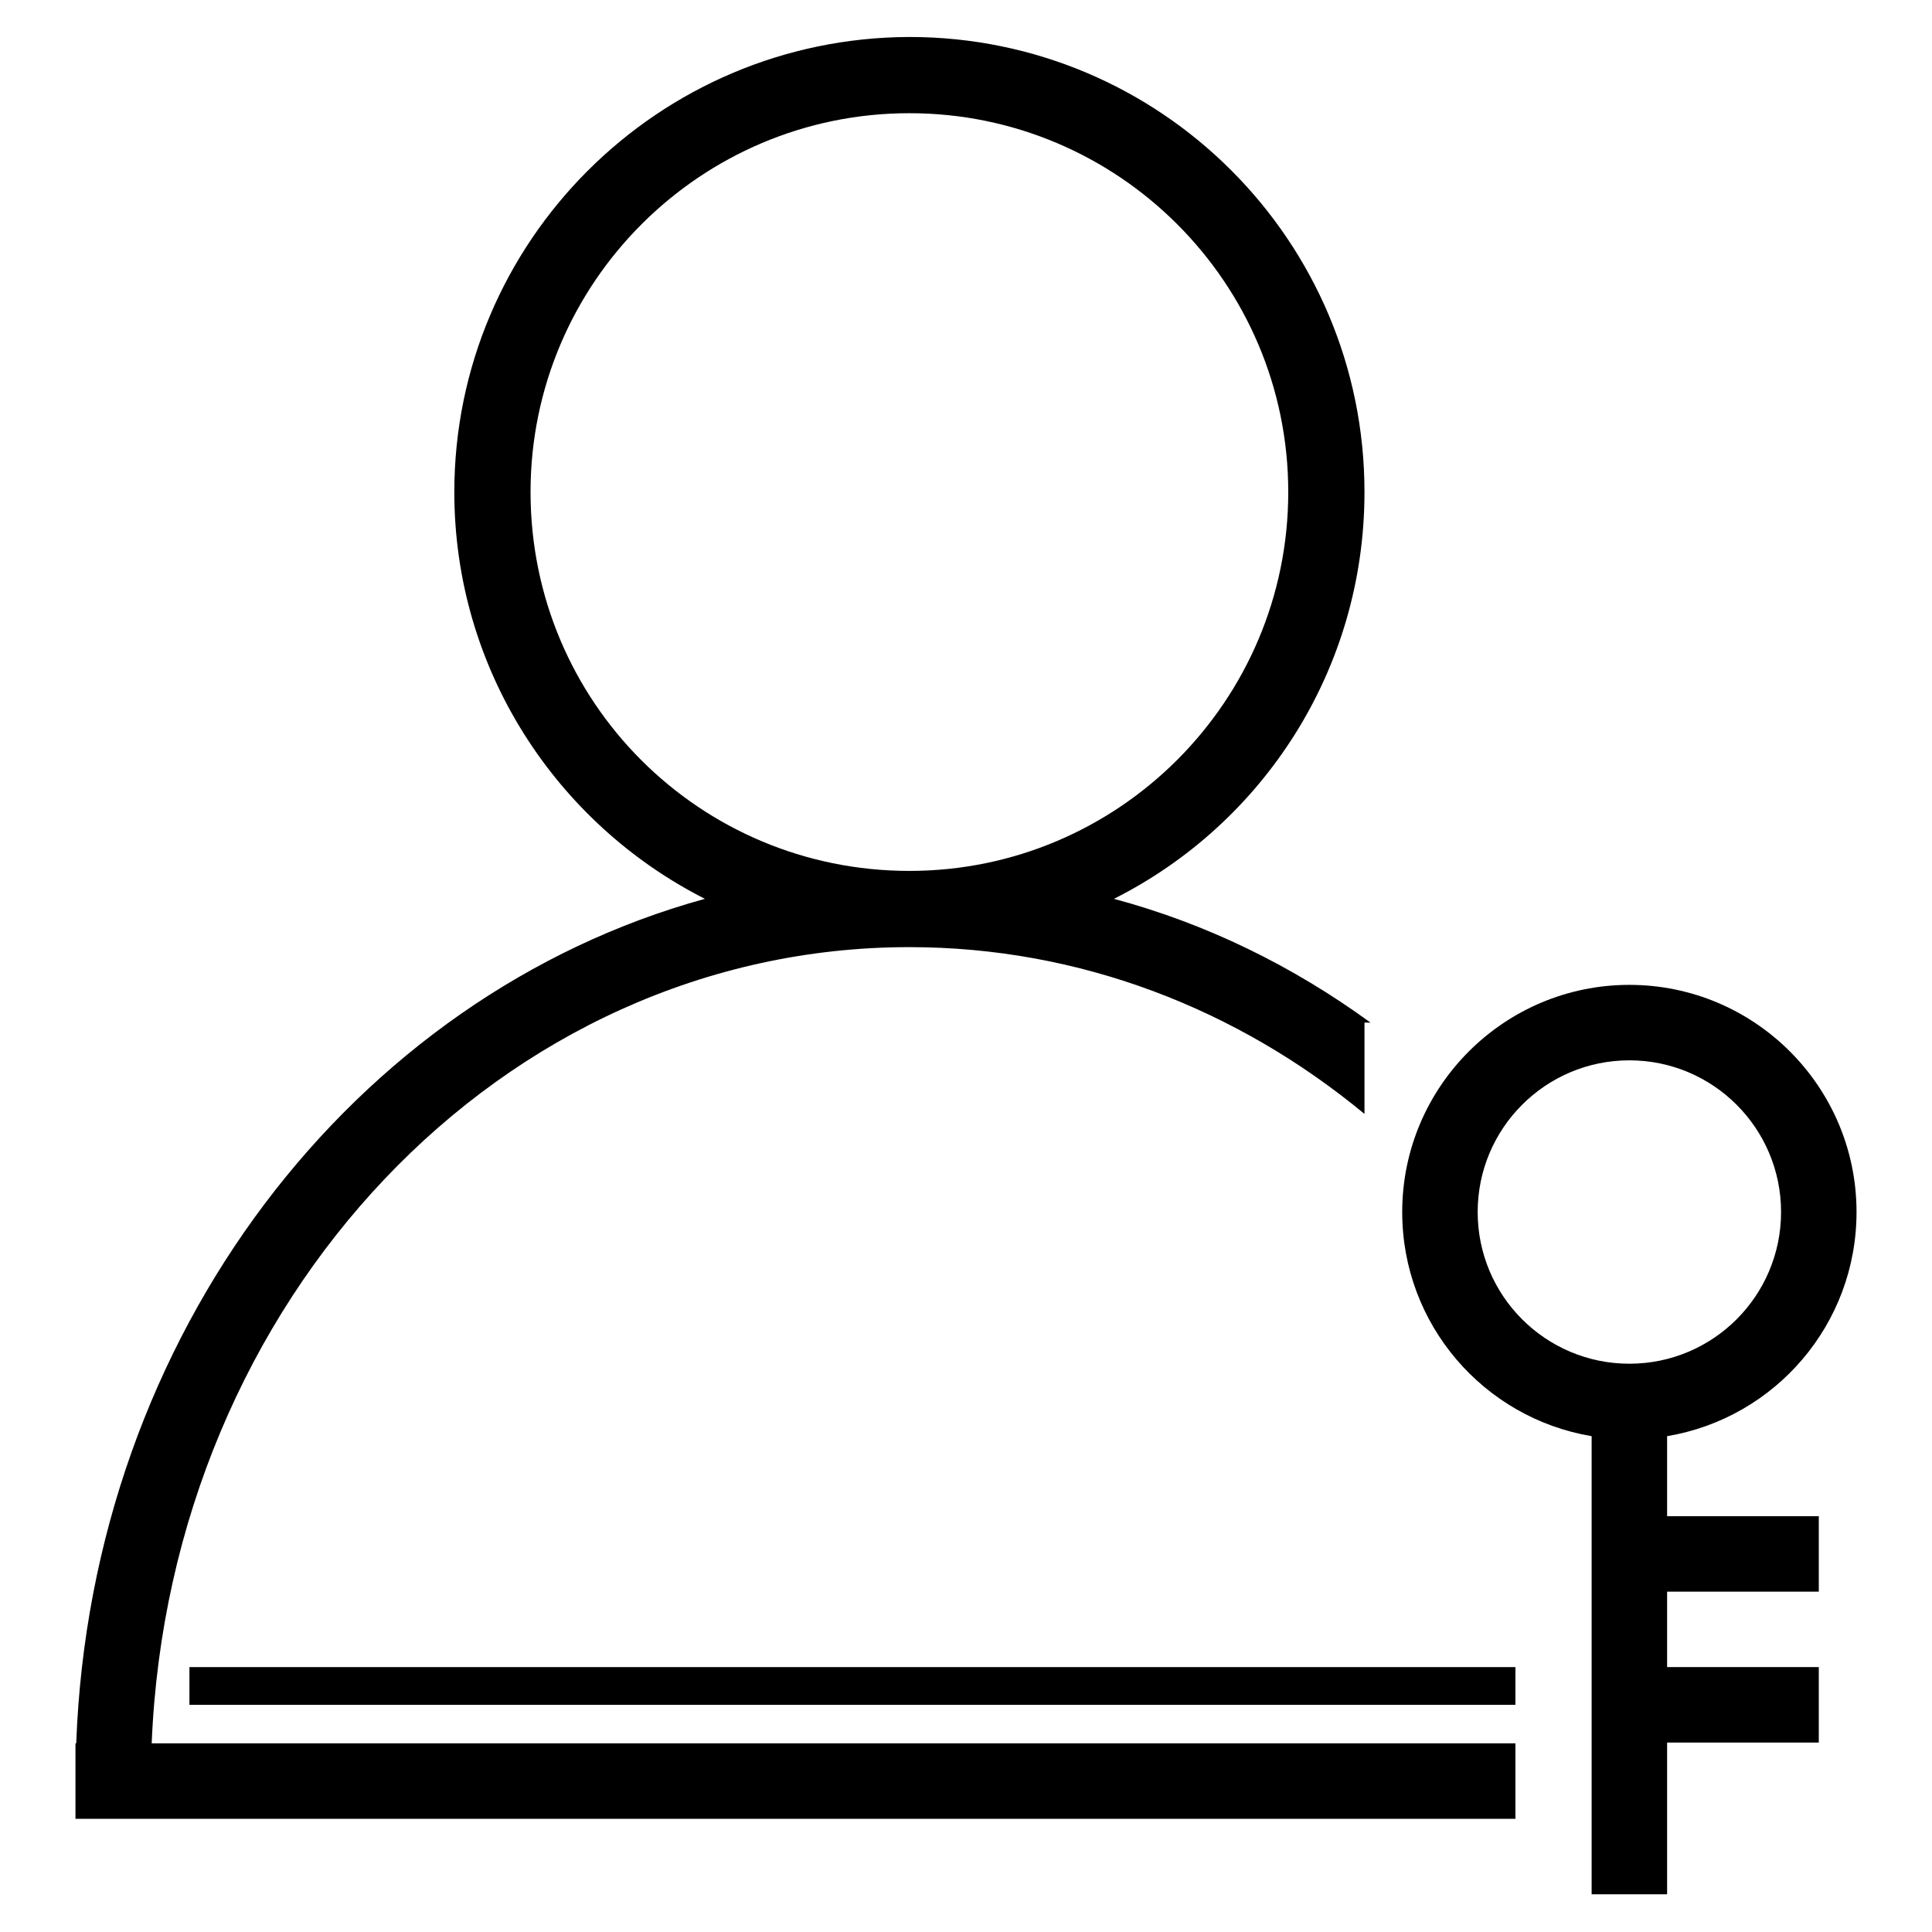
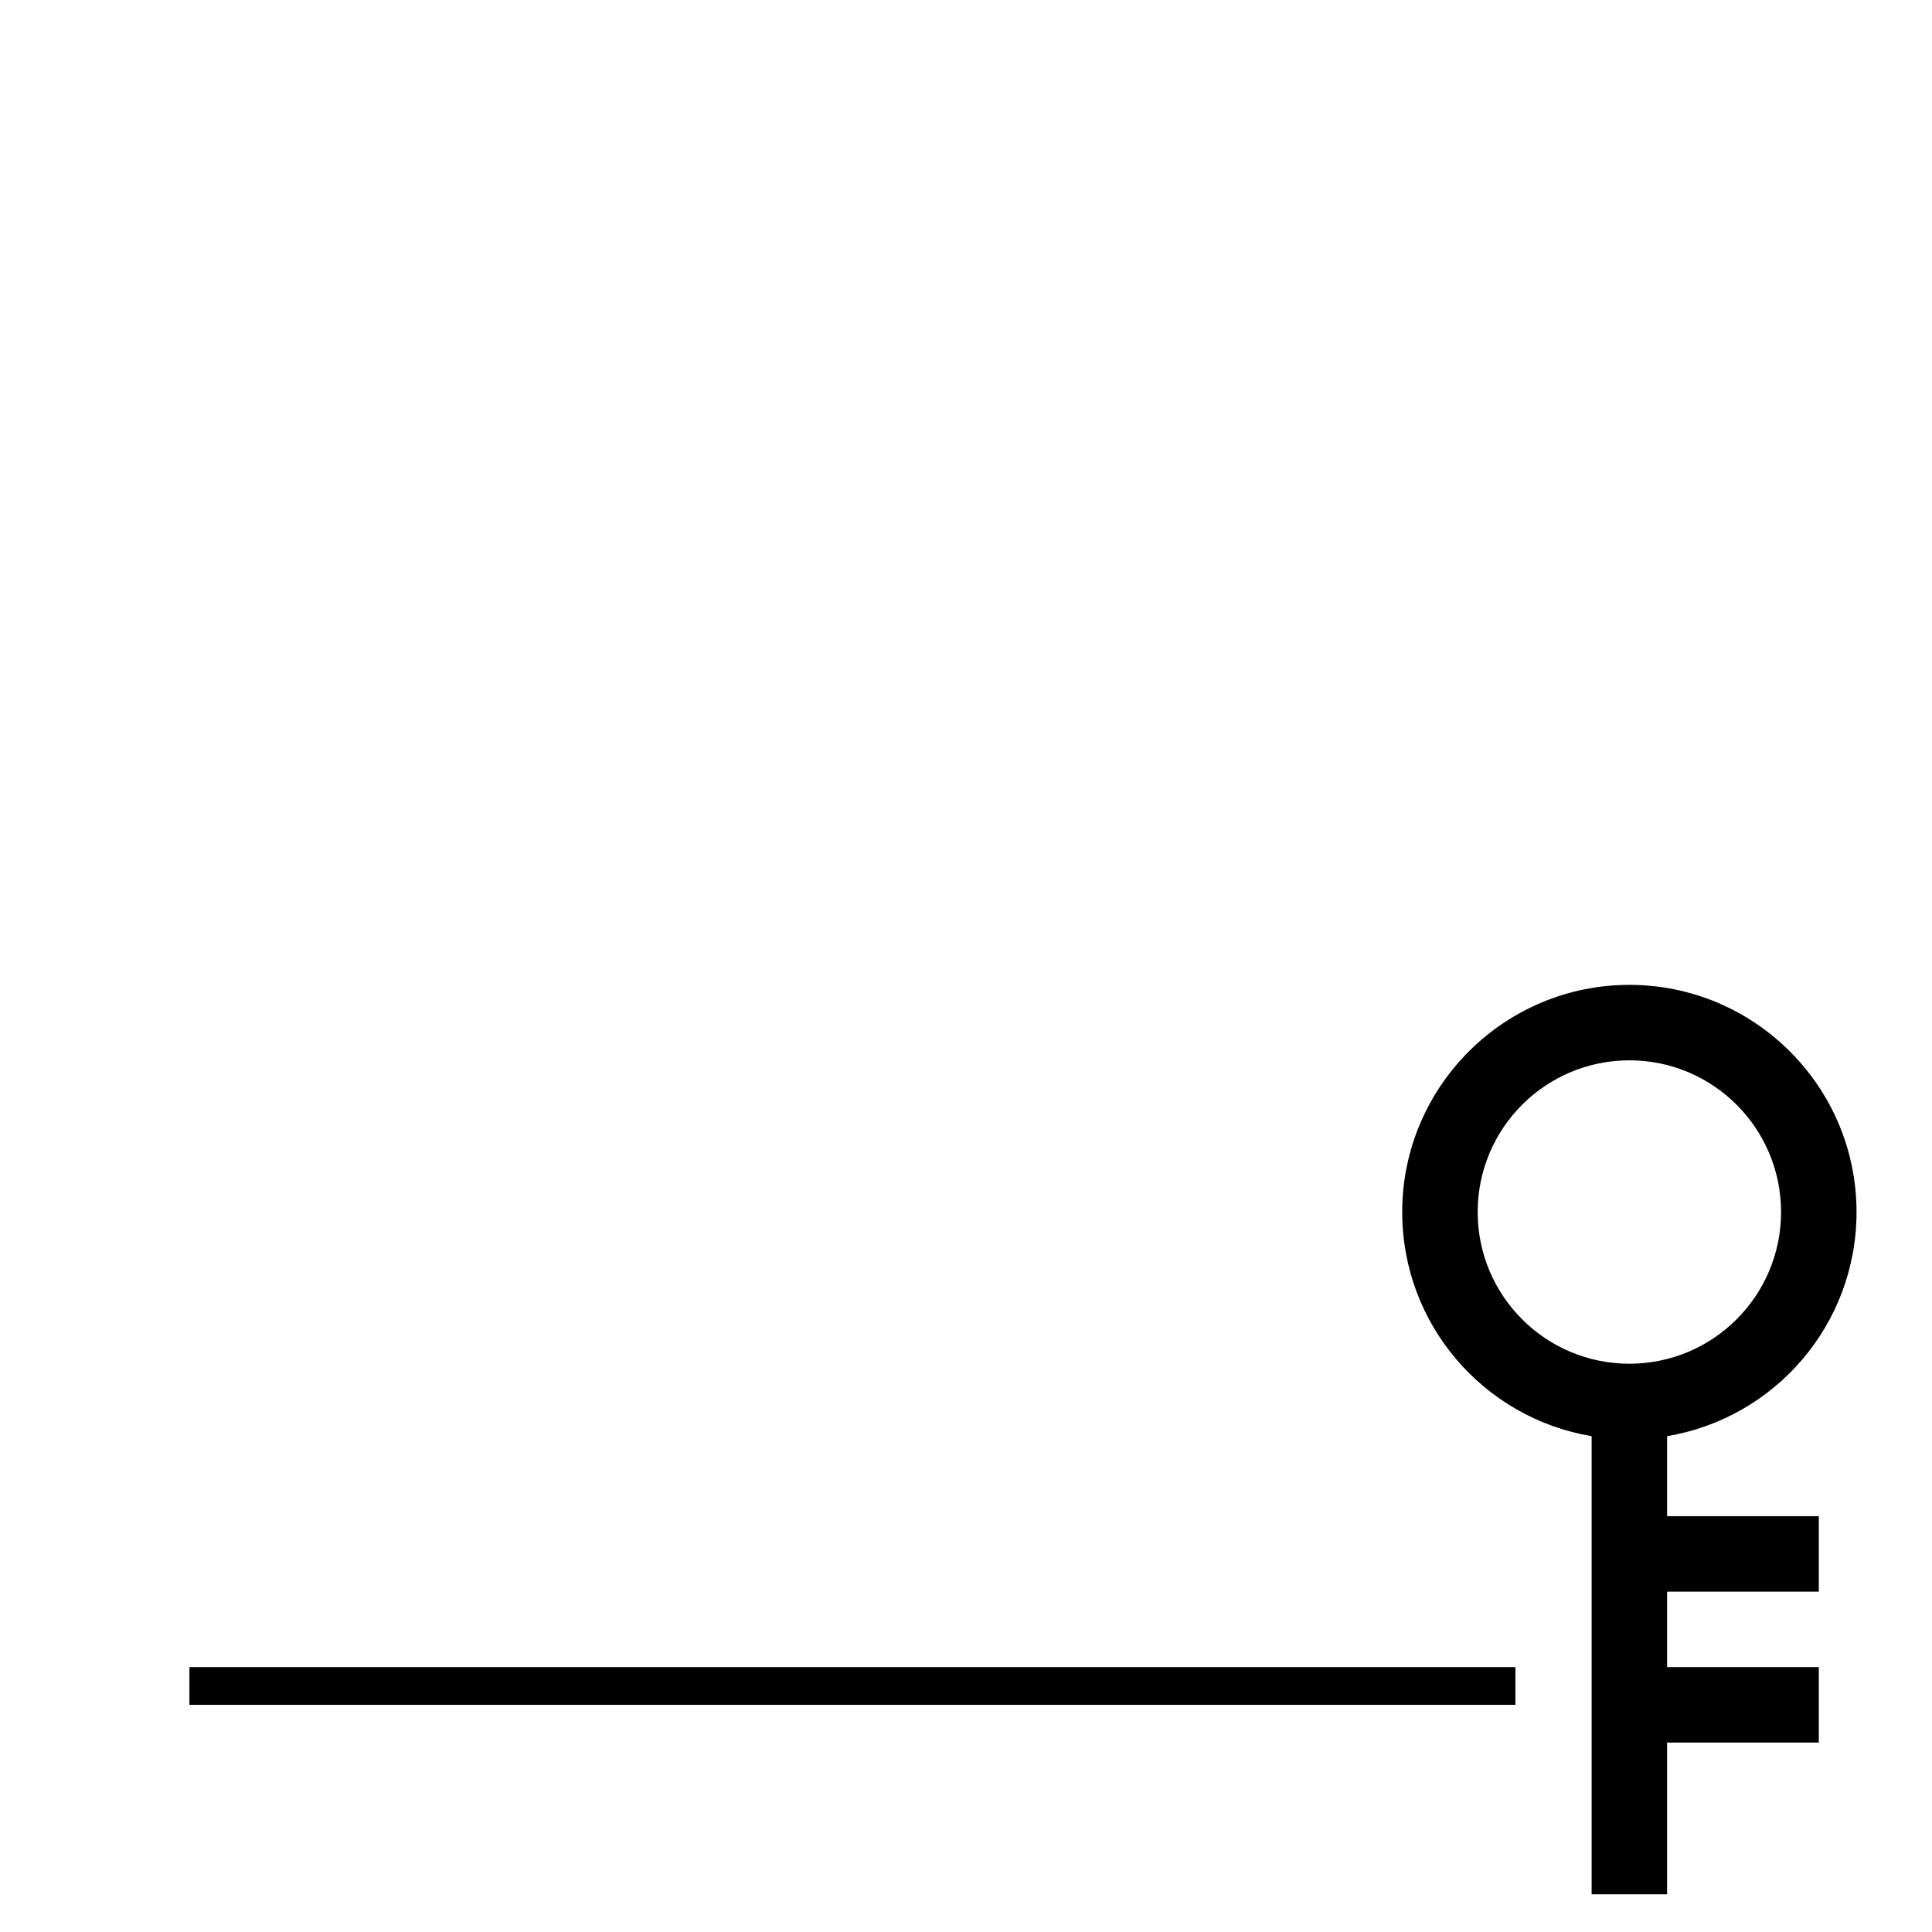
<svg xmlns="http://www.w3.org/2000/svg" version="1.1" x="0px" y="0px" viewBox="0 0 256 256" enable-background="new 0 0 256 256" xml:space="preserve">
  <g>
    <g>
-       <path fill="#000000" d="M120.5,125.5c22.6,0,43.5,8.2,60.3,22.1v-12.1h0.8c-10.3-7.5-21.7-13.1-34-16.4c19.7-9.9,33.2-30.3,33.2-53.9c0-33.3-27-60.3-60.3-60.3C87.2,5,60.2,32,60.2,65.2c0,23.5,13.5,43.9,33.2,53.9c-46.5,12.8-81.3,57.7-83.3,111.9H10v10h190.8v-10H20.1C22.5,172.3,66.5,125.5,120.5,125.5z M70.3,65.2c0-27.7,22.5-50.2,50.2-50.2c27.7,0,50.2,22.5,50.2,50.2s-22.5,50.2-50.2,50.2C92.7,115.4,70.3,93,70.3,65.2z" />
-       <path fill="#000000" d="M25.1,220.9h175.7v5H25.1V220.9z" />
+       <path fill="#000000" d="M25.1,220.9h175.7v5H25.1z" />
      <path fill="#000000" d="M220.9,190.3c14.3-2.4,25.1-14.8,25.1-29.7c0-16.6-13.5-30.1-30.1-30.1c-16.6,0-30.1,13.5-30.1,30.1c0,14.9,10.8,27.3,25.1,29.7V251h10v-20.1H241v-10h-20.1v-10H241v-10h-20.1V190.3L220.9,190.3z M215.9,180.7c-11.1,0-20.1-9-20.1-20.1s9-20.1,20.1-20.1c11.1,0,20.1,9,20.1,20.1S227,180.7,215.9,180.7z" />
    </g>
  </g>
</svg>